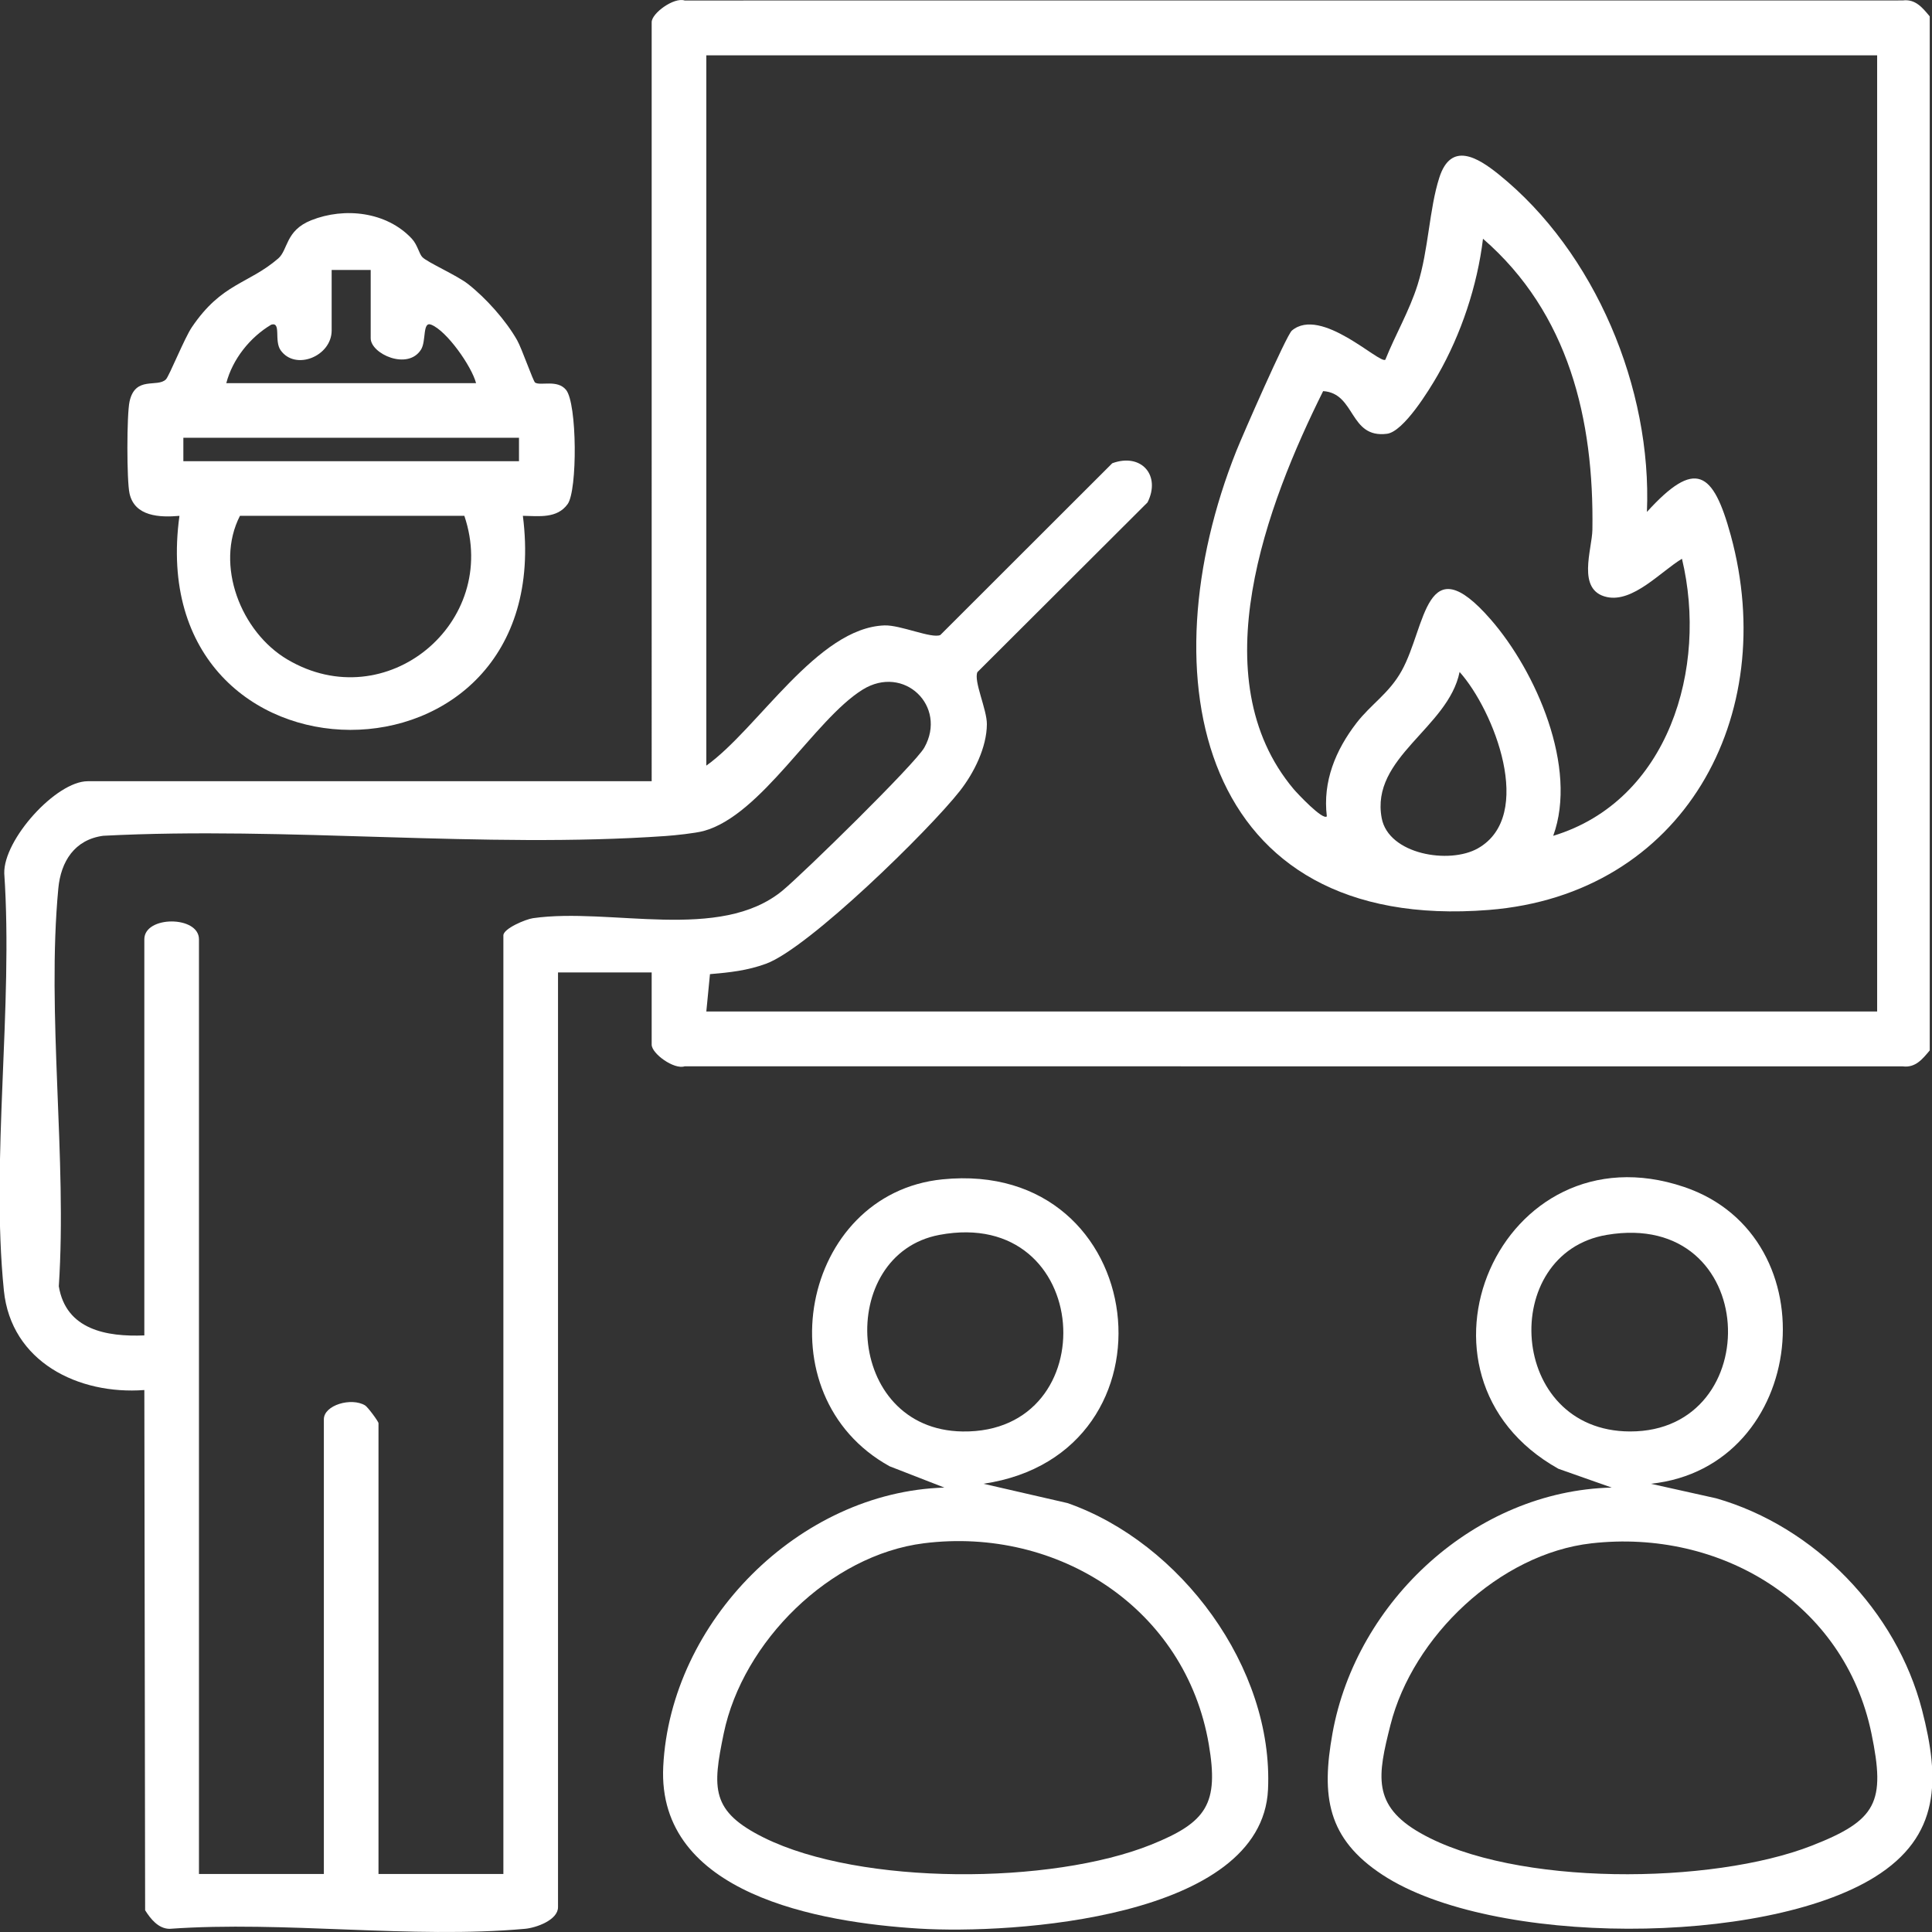
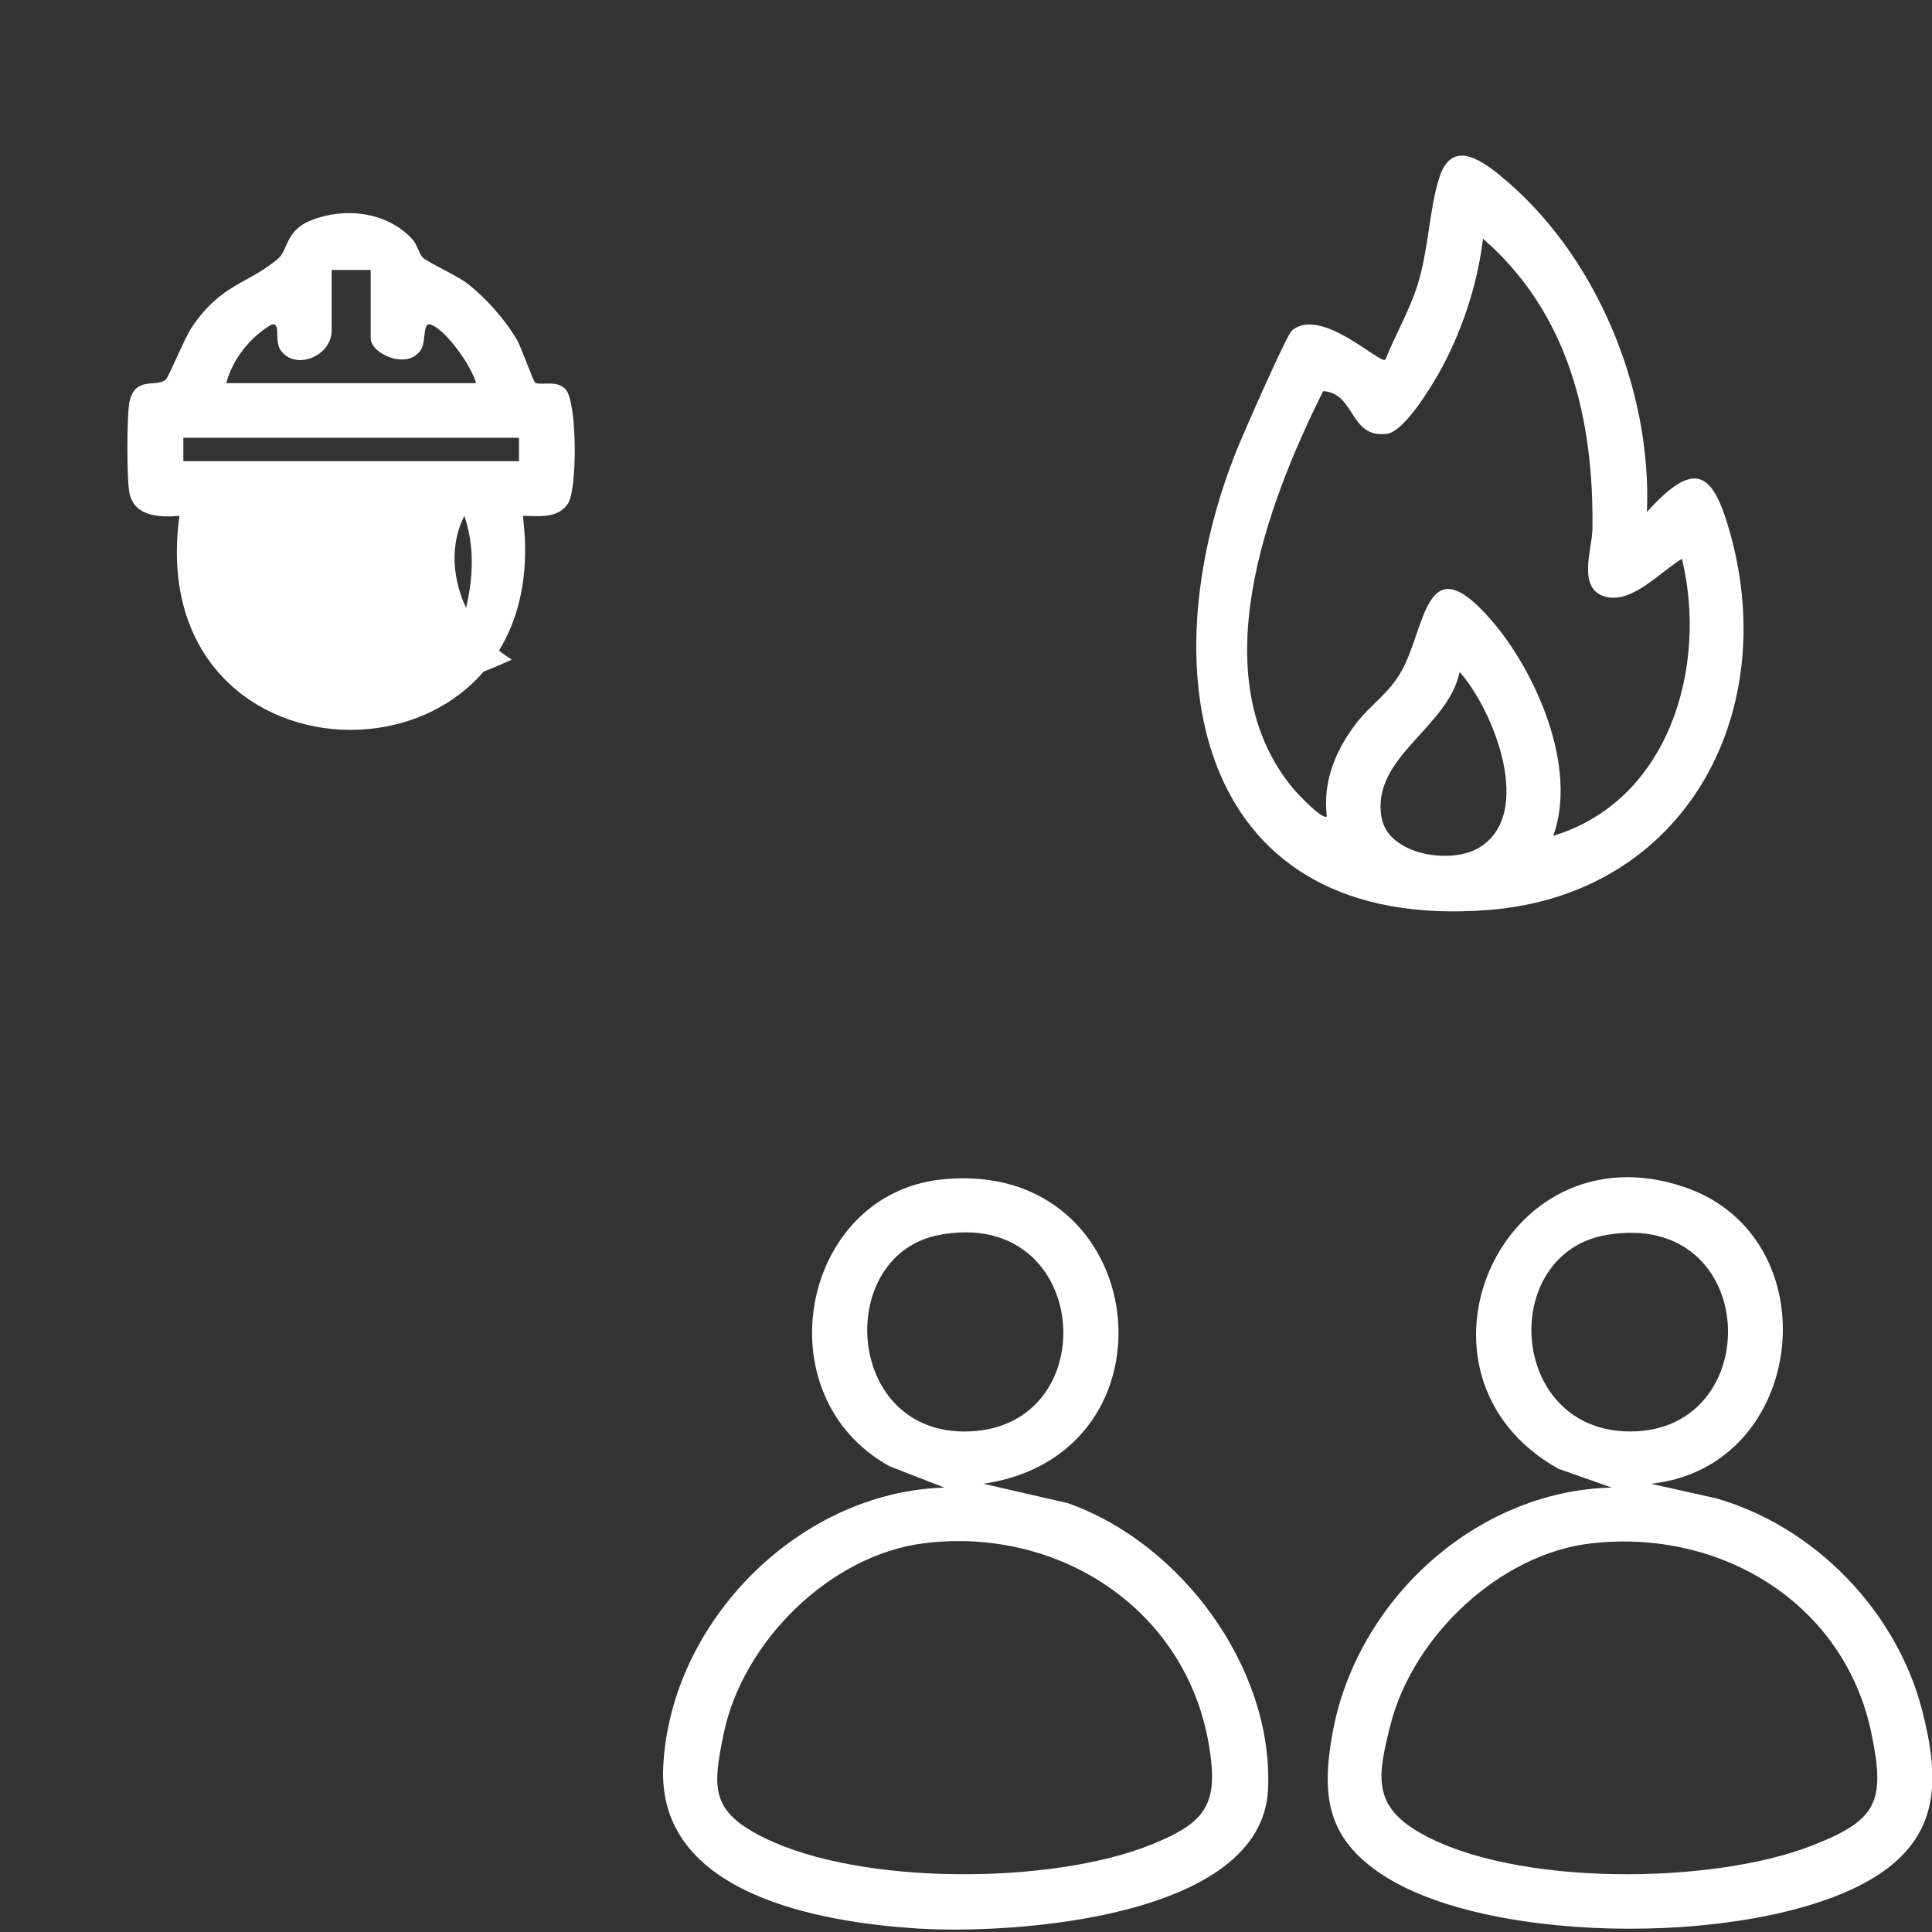
<svg xmlns="http://www.w3.org/2000/svg" version="1.1" id="Ebene_1" x="0px" y="0px" viewBox="0 0 600 600" style="enable-background:new 0 0 600 600;" xml:space="preserve">
  <rect x="0" y="0" width="600" height="600" fill="#333333" stroke="none" />
  <style type="text/css">
	.st0{fill:#FFFFFF;}
</style>
  <g>
-     <path class="st0" d="M202.386,302.006h-29.089v290.281c0,3.996-6.775,6.41-10.245,6.724c-35.07,3.175-74.835-2.543-110.417,0.007   c-3.47-0.053-5.865-3.079-7.564-5.768l-0.244-161.562c-20.469,1.535-41.384-8.719-43.625-30.915   c-4.107-40.691,2.93-88.138,0.12-129.539c-0.258-10.513,16.111-28.617,25.924-28.617h175.138V6.877   c0-2.775,6.94-7.819,10.245-6.724l378.286-0.017c3.968-0.504,6.138,2.281,8.382,4.95V326.22c-2.264,2.694-4.426,5.453-8.382,4.95   l-378.286-0.017c-3.304,1.095-10.245-3.949-10.245-6.724V302.006z M582.964,17.179H219.355v220.59   c16.019-11.405,34.488-42.837,55.333-43.542c4.971-0.168,14.656,4.185,17.342,2.981l53.394-53.342   c9-3.306,15.181,3.751,10.952,12.159l-52.828,52.702c-1.239,2.766,2.962,11.583,2.935,16.184   c-0.042,7.207-3.992,15.107-8.376,20.707c-9.471,12.095-46.977,48.864-60.24,53.691c-5.858,2.132-11.214,2.695-17.381,3.223   l-1.131,11.595h363.609V17.179z M156.329,581.985V290.492c0-2.111,6.902-5.017,9.201-5.344c24.036-3.419,58.025,7.483,77.488-8.566   c6.272-5.172,41.197-39.331,44.048-44.425c7.183-12.836-6.348-25.947-19.184-17.977c-15.003,9.316-31.42,39.08-49.42,43.905   c-2.568,0.688-8.849,1.345-11.782,1.55c-56.509,3.956-117.616-3.041-174.611-0.078c-8.918,1.193-13.17,7.987-13.957,16.344   c-3.679,39.043,2.759,83.909,0.152,123.568c2.222,13.488,14.817,15.735,26.559,15.256V291.704c0-7.384,16.968-7.384,16.968,0   v290.281h38.785V440.784c0-4.451,8.577-6.893,12.814-4.32c0.825,0.501,4.155,4.984,4.155,5.532v139.99H156.329z" />
    <path class="st0" d="M305.415,460.795l26.102,5.998c35.147,12.279,64.024,51.104,62.277,88.936   c-1.852,40.121-79.492,44.988-108.373,43.214c-30.894-1.898-81.413-10.677-79.447-50.339c2.23-44.996,42.222-85.292,87.308-86.621   l-17.003-6.613c-39.765-21.968-27.514-84.699,16.415-89.114C357.681,359.724,368.206,451.559,305.415,460.795z M291.759,383.501   c-32.156,6.017-29.716,60.526,7.183,61.057C343.701,445.201,339.663,374.536,291.759,383.501z M286.933,479.274   c-29.183,3.656-56.272,30.594-62.167,59.036c-3.545,17.101-4.067,24.213,12.516,32.415c30.082,14.879,89.248,14.605,120.223,2.149   c17.319-6.965,21.047-12.726,17.893-31.181C368.194,499.552,328.621,474.051,286.933,479.274z" />
    <path class="st0" d="M512.672,460.795l20.306,4.521c30.566,8.76,55.988,34.975,63.934,65.753   c5.543,21.469,5.775,39.182-14.77,51.913c-34.461,21.354-118.801,21.555-152.775-0.723c-17.248-11.31-19.055-24.493-15.549-43.974   c7.409-41.158,44.49-75.324,86.721-76.304l-16.564-5.84c-51.706-28.959-18.017-106.803,39.04-87.521   C568.955,384.146,561.462,455.671,512.672,460.795z M499.016,383.5c-33.708,5.676-30.815,60.952,7.188,61.052   C548.95,444.665,546.804,375.453,499.016,383.5z M494.215,479.298c-28.526,3.246-55.443,28.922-62.393,56.386   c-3.963,15.662-5.816,24.985,9.314,33.596c29.288,16.669,90.554,16.02,121.52,3.912c20.231-7.91,22.971-13.459,18.533-34.882   C572.785,497.738,534.279,474.739,494.215,479.298z" />
-     <path class="st0" d="M131.194,79.887c1.63,1.63,10.727,5.632,14.125,8.298c5.626,4.413,11.741,11.253,15.272,17.452   c1.484,2.606,4.993,12.808,5.601,13.187c1.71,1.066,6.881-1.044,9.591,2.242c3.477,4.216,3.566,31.213,0.515,35.468   c-3.285,4.582-8.911,3.736-13.916,3.659c11.368,88.872-118.775,88.401-106.651,0.011c-6.111,0.54-13.895,0.228-15.499-6.931   c-0.896-3.998-0.884-24.547,0.001-28.57c1.78-8.093,8.625-4.223,11.298-6.883c1.009-1.004,5.745-12.791,8.047-16.194   c9.333-13.793,17.513-13.316,26.827-21.351c3.091-2.666,2.209-8.673,10.248-11.872c10.388-4.133,23.439-2.634,31.224,5.704   C129.696,76.056,130.143,78.835,131.194,79.887z M115.12,83.841H103v18.786c0,8.027-11.286,12.594-15.845,6.15   c-2.113-2.986,0.281-8.891-2.917-7.95c-6.572,3.897-12.017,10.704-13.962,18.163h77.57c-1.376-5.245-9.109-16.276-13.958-18.167   c-2.744-1.07-1.47,5.099-3.134,7.742c-4.136,6.57-15.632,1.309-15.632-3.514V83.841z M161.177,135.958H56.943v7.272h104.235   V135.958z M144.209,160.199H74.517c-7.83,15.273,0.288,36.086,14.762,44.627C119.94,222.917,155.418,193.378,144.209,160.199z" />
+     <path class="st0" d="M131.194,79.887c1.63,1.63,10.727,5.632,14.125,8.298c5.626,4.413,11.741,11.253,15.272,17.452   c1.484,2.606,4.993,12.808,5.601,13.187c1.71,1.066,6.881-1.044,9.591,2.242c3.477,4.216,3.566,31.213,0.515,35.468   c-3.285,4.582-8.911,3.736-13.916,3.659c11.368,88.872-118.775,88.401-106.651,0.011c-6.111,0.54-13.895,0.228-15.499-6.931   c-0.896-3.998-0.884-24.547,0.001-28.57c1.78-8.093,8.625-4.223,11.298-6.883c1.009-1.004,5.745-12.791,8.047-16.194   c9.333-13.793,17.513-13.316,26.827-21.351c3.091-2.666,2.209-8.673,10.248-11.872c10.388-4.133,23.439-2.634,31.224,5.704   C129.696,76.056,130.143,78.835,131.194,79.887z M115.12,83.841H103v18.786c0,8.027-11.286,12.594-15.845,6.15   c-2.113-2.986,0.281-8.891-2.917-7.95c-6.572,3.897-12.017,10.704-13.962,18.163h77.57c-1.376-5.245-9.109-16.276-13.958-18.167   c-2.744-1.07-1.47,5.099-3.134,7.742c-4.136,6.57-15.632,1.309-15.632-3.514V83.841z M161.177,135.958H56.943v7.272h104.235   V135.958z M144.209,160.199c-7.83,15.273,0.288,36.086,14.762,44.627C119.94,222.917,155.418,193.378,144.209,160.199z" />
    <path class="st0" d="M511.466,158.986c15.037-16.54,20.56-12.769,26.041,7.278c15.35,56.149-14.701,111.534-75.16,116.33   c-90.333,7.165-106.268-72.696-78.367-142.604c1.894-4.745,15.529-35.89,17.219-37.321c9.047-7.66,27.209,10.448,29.031,9.046   c3.159-7.888,7.461-15.136,10.031-23.316c3.41-10.853,3.583-23.442,6.738-33.259c3.633-11.302,11.901-6.253,18.413-1.011   C495.424,78.289,513.072,120.722,511.466,158.986z M522.35,173.531c-6.608,3.978-15.201,13.681-23.348,11.88   c-9.467-2.093-4.561-14.779-4.467-20.92c0.521-34.227-7.35-67.243-33.975-90.346c-1.762,14.573-6.772,29.617-14.047,42.324   c-2.705,4.724-10.61,17.593-15.773,18.247c-11.788,1.492-9.68-12.596-19.827-13.252c-17.485,35.12-38.09,89.171-9.163,123.592   c1.067,1.27,9.091,9.83,10.311,8.463c-1.311-10.828,2.712-20.552,9.202-28.977c4.54-5.893,10.135-9.175,14.055-16.245   c7.598-13.704,7.286-39.239,27.619-15.943c14.12,16.178,27.165,46.032,19.429,67.22   C518.203,248.697,530.479,207.417,522.35,173.531z M453.291,208.683c-3.515,17.393-27.746,26.523-24.191,45.394   c2.125,11.283,21.009,14.421,29.874,9.387C476.853,253.313,463.928,220.569,453.291,208.683z" />
  </g>
</svg>